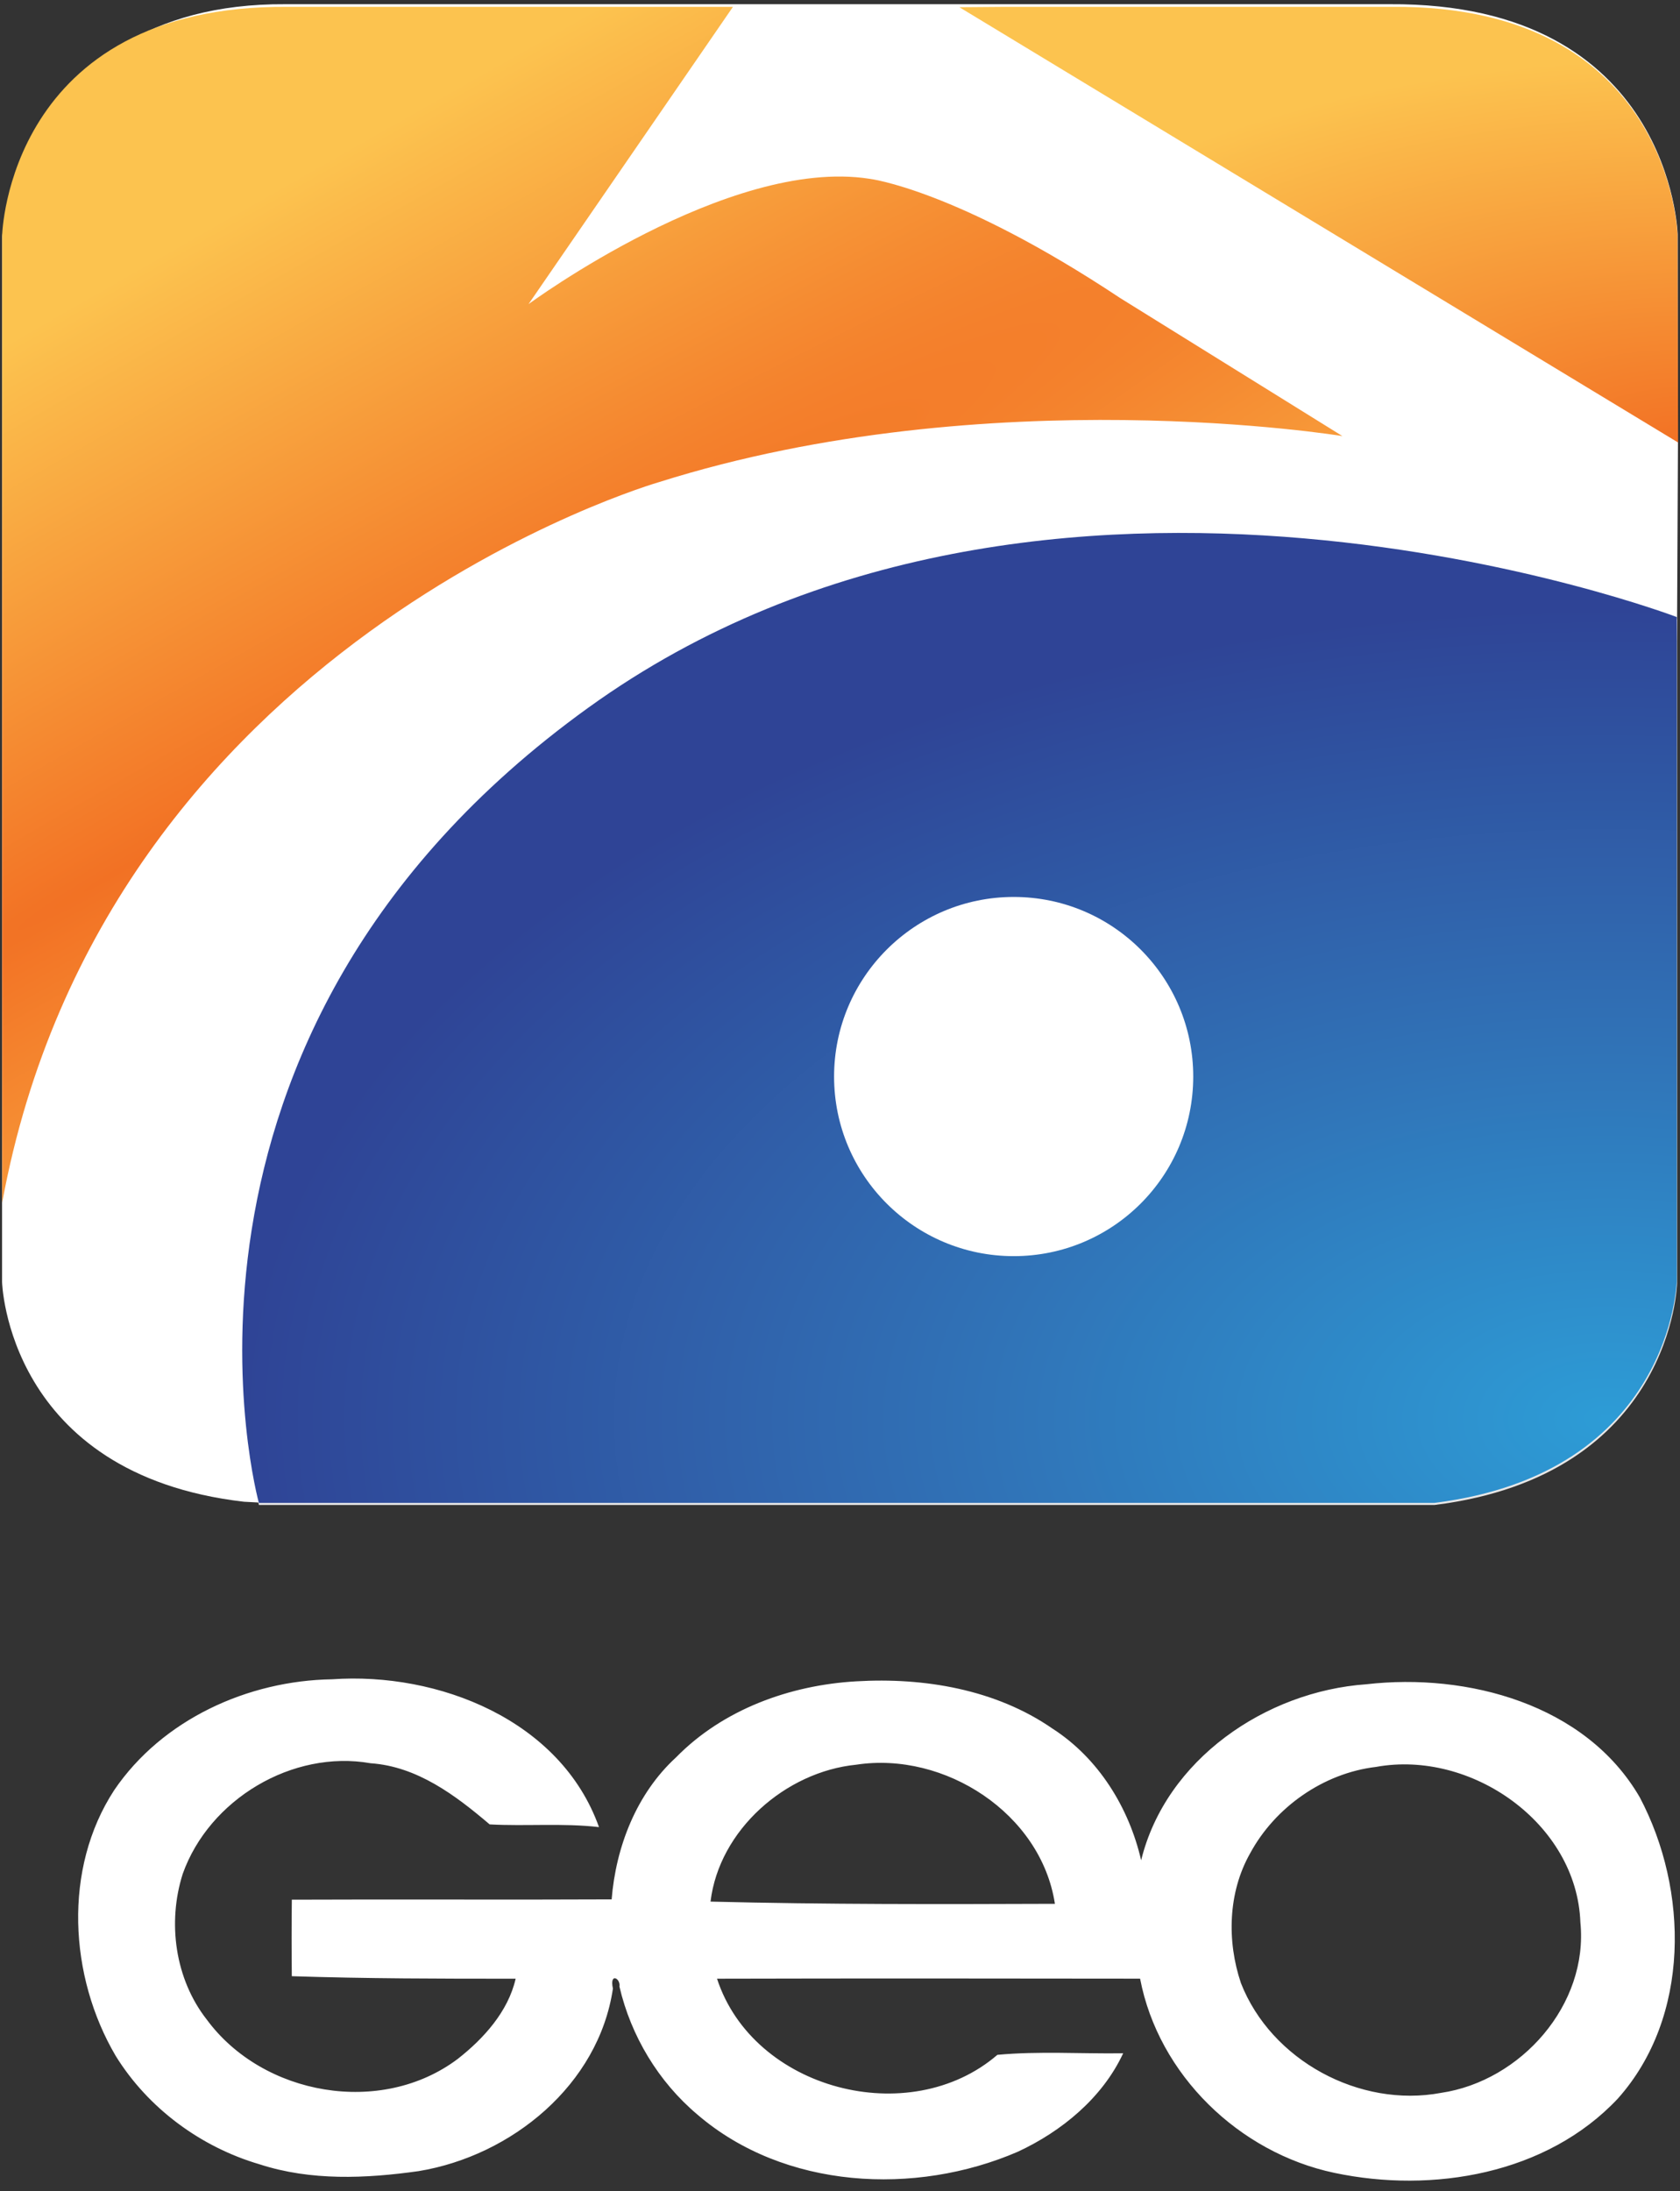
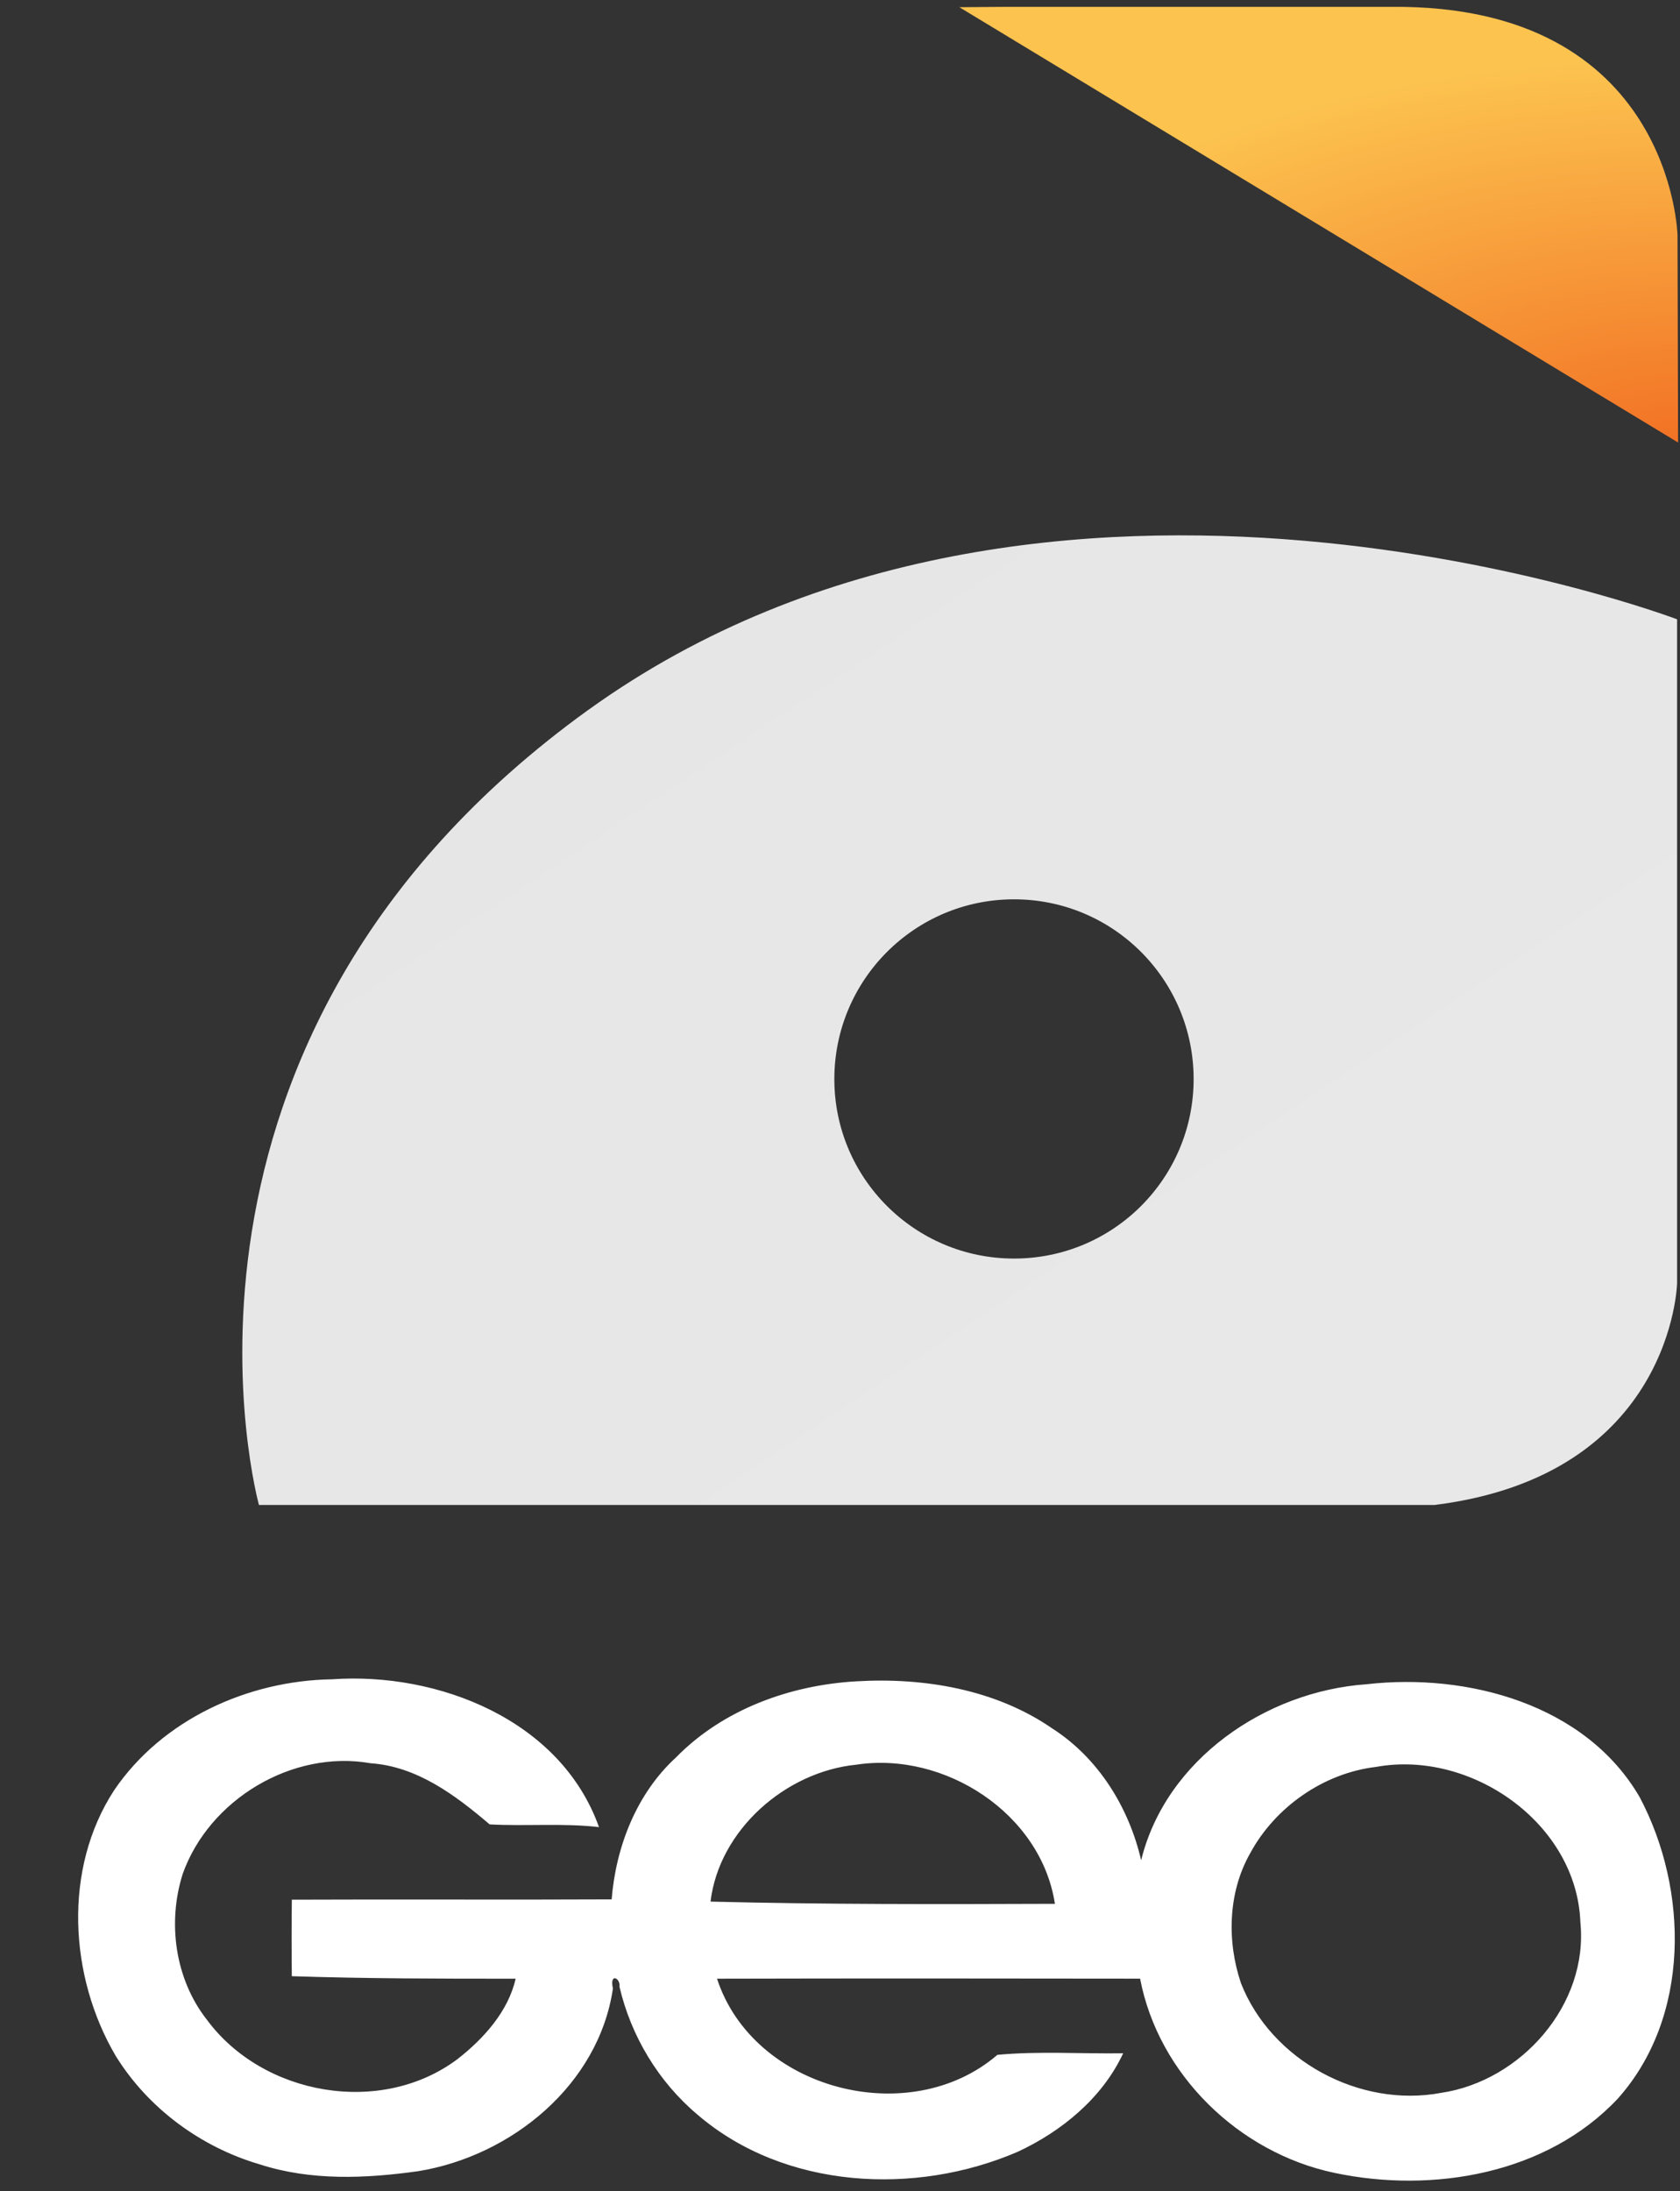
<svg xmlns="http://www.w3.org/2000/svg" id="svg2" width="766pt" height="999pt" version="1.1" viewBox="0 0 766 999">
  <rect x="0" y="0" width="766" height="999" fill="#333333" stroke="none" />
  <defs id="defs16">
    <linearGradient id="SVGID_1_" x1="-286.07" x2="-285.97" y1="420.87" y2="420.87" gradientTransform="matrix(-3515.3 -5858.9 -5858.9 3515.3 1460796 -3154787)" gradientUnits="userSpaceOnUse">
      <stop id="stop10" stop-color="#E8E8E8" offset="0" />
      <stop id="stop12" stop-color="#E6E6E6" offset="1" />
    </linearGradient>
    <radialGradient id="radialGradient4204" cx="732.31" cy="734.14" r="327.04" gradientTransform="matrix(3.5163e-8 -1.13 1.903 5.9184e-8 -664.37 1474.4)" gradientUnits="userSpaceOnUse">
      <stop id="stop4198" stop-color="#2d9cd6" offset="0" />
      <stop id="stop4210" stop-color="#3073b7" offset=".455" />
      <stop id="stop4200" stop-color="#2f4496" offset="1" />
    </radialGradient>
    <radialGradient id="radialGradient4222" cx="24.163" cy="40.57" r="18.96" gradientTransform="matrix(-9.9783e-8 -9.314 18.984 -2.0337e-7 -2.562 428.37)" gradientUnits="userSpaceOnUse">
      <stop id="stop4264" stop-color="#f27124" offset="0" />
      <stop id="stop4266" stop-color="#fcc34f" offset="1" />
    </radialGradient>
    <radialGradient id="radialGradient4260" cx="77.648" cy="-116.99" r="305.54" gradientTransform="matrix(7.955 -4.593 .384 .664 -519.73 832.08)" gradientUnits="userSpaceOnUse">
      <stop id="stop4256" stop-color="#f27124" offset="0" />
      <stop id="stop4258" stop-color="#fcc34f" offset="1" />
    </radialGradient>
  </defs>
  <path id="path12" d="m151.4 765.58c48.45-3.41 104.32 18.58 121.71 67.39-16.56-1.91-33.28-0.33-49.85-1.24-15.57-13.24-33.02-26.42-54.26-27.87-35.67-6.29-73.62 16.48-85.69 50.44-7.05 22.19-3.52 47.94 10.98 66.43 25.6 34.73 79.54 44.17 114.39 17.94 11.81-9.24 23.02-21.61 26.43-36.59-34.04 0.02-68.06-0.03-102.06-1.14-0.12-11.63-0.13-23.26 0.01-34.88 48.61-0.22 97.22 0.1 145.82-0.14 1.94-24.02 11.32-48.18 29.33-64.71 21.43-21.91 51.99-32.98 82.19-34.7 30.91-1.84 63.65 3.65 89.53 21.58 20.95 13.49 34.84 35.99 40.38 60.01 11.24-45.94 56.77-77.02 102.67-80.25 45.98-5.28 100 9.02 124.65 51.49 22.41 42.33 23.16 100.25-9.95 137.37-32.36 34.51-84.52 43.36-129.3 33.88-43.43-9.17-80.16-44.69-88.55-88.53-64.3-0.09-128.6-0.14-192.9 0.02 16.54 50.7 87.76 69.21 127.83 34.71 18.86-1.76 38.28-0.43 57.35-0.71-9.42 20.29-28.05 35.64-48.11 44.92-46.74 20.17-106.41 17.09-146.02-16.98-17.74-14.93-30.3-35.8-35.54-58.35 0.64-3.66-4.62-6.68-2.98 0.93-6.51 43.87-46.2 76.22-88.56 83.2-24.06 3.4-49.21 4.51-72.6-3.12-26.8-7.86-50.84-25.61-65.56-49.43-21.26-36.15-24.08-85.31-0.64-121.17 21.9-32.2 60.92-49.91 99.3-50.5m238.99 38.94c-32.18 3.21-62.49 29.72-66.42 62.41 52.31 1.33 104.67 1.2 157.02 1.01-6.3-41.19-50.29-69.59-90.6-63.42m237 1.01c-23.91 2.83-46.01 18.31-57.41 39.43-10.07 17.8-10.63 40.01-4.16 59.16 13.82 35.21 54.08 56.97 91.21 50.01 36.43-5.38 67.3-40.19 63.55-77.75-1.65-45.19-49.85-78.76-93.19-70.85z" fill="#fff" />
  <path id="path14" d="m462.35 573.77c-45.267 0-81.928-36.641-81.928-81.807 0-45.267 36.661-81.968 81.928-81.968 45.307 0 81.887 36.701 81.887 81.968-0.02 45.166-36.58 81.807-81.887 81.807m-194.05-250.18c-208.92 150.57-150.23 362.52-150.23 362.52h535.99c108.61-13.503 110.61-101.05 110.61-101.05v-302.72s-287.34-109.18-496.36 41.256" fill="url(#SVGID_1_)" />
-   <path id="path16" d="m764.93 200.68v-93.919s-2.822-105.69-131.37-104.84h-300.5-202.85c-126.83-0.846-129.59 119.92-129.27 104.58v441.34-1.995 38.576s2.167 87.672 110.26 100.21l7.215 0.383 535.08-0.383c109.02-12.536 111.15-106.7 110.93-100.21v-289.28l0.252-13.846 0.403-80.618z" fill="#fff" />
-   <path id="path5-7" d="m334.19 3.123-93.214 135.54s91.058-67.195 155.43-57.158c0 0 39.341 4.595 114.34 54.377l101.32 62.922s-161.13-26.463-311.55 20.981c0 0-252.35 72.435-299.53 328.5v-441.06s2.519-105.19 130.3-104.1h202.91z" fill="url(#radialGradient4260)" />
  <path id="path7-8" d="m764.87 107.22s-2.539-105.19-130.38-104.1h-176.19l-20.88 0.161 327.71 198.46-0.262-94.524z" fill="url(#radialGradient4222)" />
-   <path id="path22" d="m462.21 572.67c-45.166 0-81.908-36.58-81.908-81.867 0-45.226 36.742-81.887 81.908-81.887 45.226 0 81.847 36.661 81.847 81.887-0.02 45.267-36.621 81.867-81.847 81.867m-193.97-250.04c-208.9 150.51-150.21 362.54-150.21 362.54h535.97c108.55-13.584 110.53-101.24 110.53-101.24v-302.62s-287.36-109.38-496.28 41.317" fill="url(#radialGradient4204)" />
</svg>